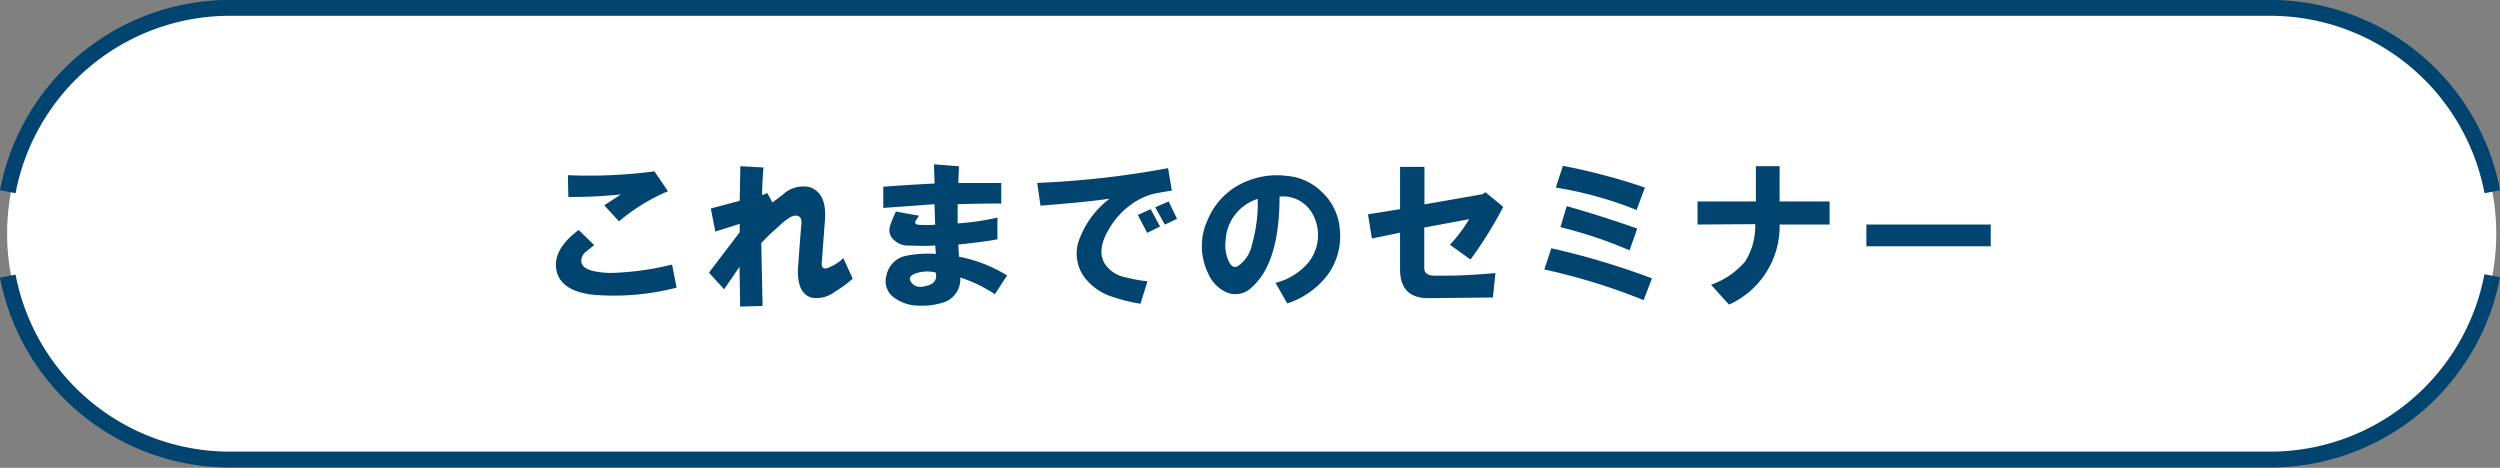
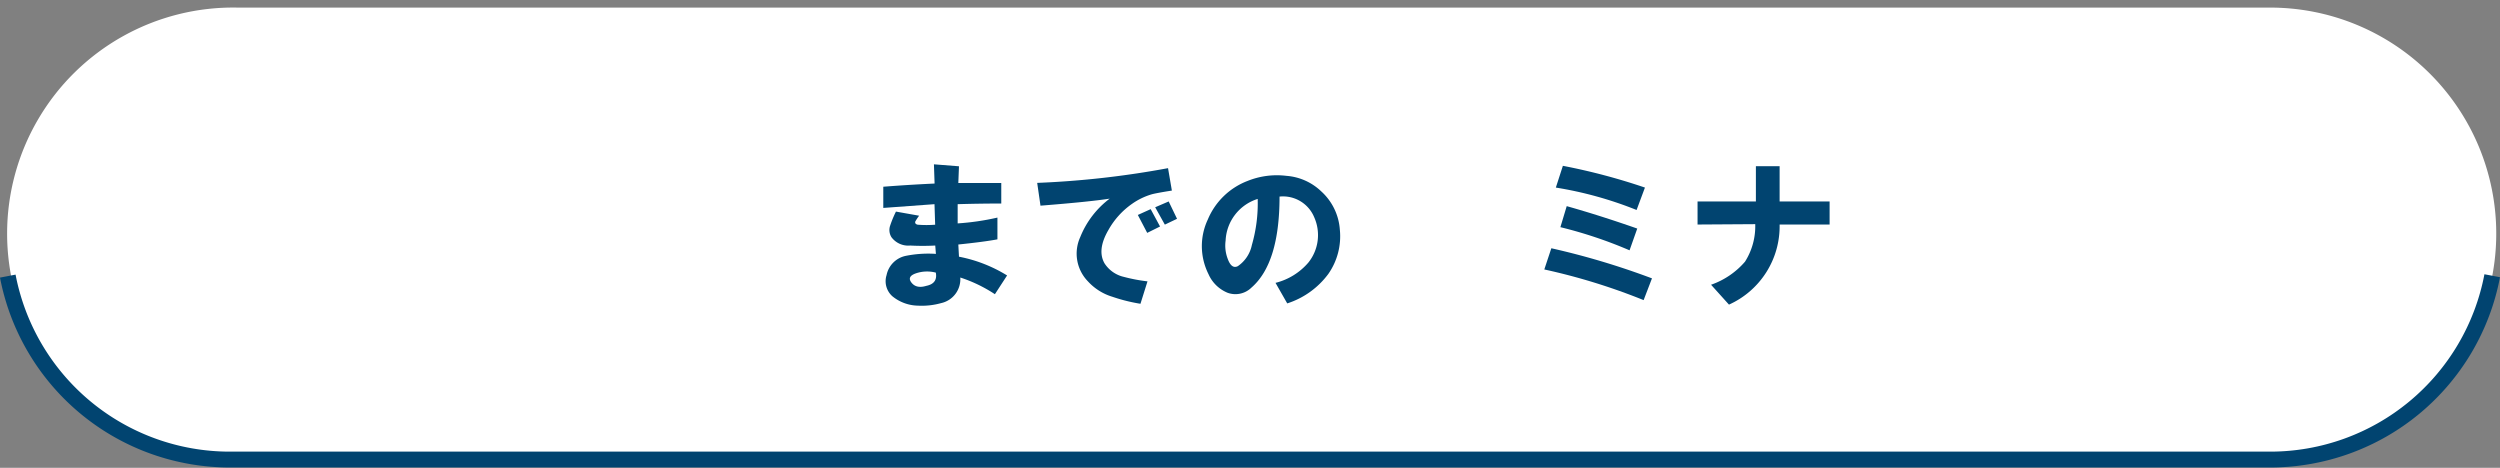
<svg xmlns="http://www.w3.org/2000/svg" viewBox="0 0 266.56 49.88">
  <rect x="0" y="0" width="266.56" height="49.88" fill="#808080" stroke="none" />
  <defs>
    <style>.cls-1{fill:#fff;}.cls-2{fill:none;stroke:#014470;stroke-miterlimit:10;stroke-width:1.69px;}.cls-3{fill:#014470;}</style>
  </defs>
  <title>アセット 4</title>
  <g id="レイヤー_2" data-name="レイヤー 2">
    <g id="レイヤー_1-2" data-name="レイヤー 1">
      <path class="cls-1" d="M25.35,49a24.1,24.1,0,1,1,0-48.19H242.06a24.1,24.1,0,0,1,0,48.2Z" />
      <path class="cls-2" d="M.83,29.44A24.1,24.1,0,0,0,24.5,49H242.06a24.1,24.1,0,0,0,23.67-19.6" />
-       <path class="cls-2" d="M265.74,20.44A24.1,24.1,0,0,0,242.06.84H24.5A24.1,24.1,0,0,0,.83,20.44" />
-       <path class="cls-3" d="M63.35,26.13q-.68.55-1,.82A1.2,1.2,0,0,0,62,28q.14.62,1.23.89a8.83,8.83,0,0,0,2,.21,30.79,30.79,0,0,0,6.43-.89l.48,2.46a26.72,26.72,0,0,1-9,.75q-3.21-.41-3.76-2.39-.62-2.32,2.32-4.51Zm-2.8-7.45a53.66,53.66,0,0,0,9.23-.41l1.44,2.12A20.4,20.4,0,0,0,66,23.6l-1.57-1.71,1.78-1.16a50,50,0,0,1-5.61.27Z" />
-       <path class="cls-3" d="M75.59,29.07l3.28-4.31v-.89l-2.6.82-.48-2.46,3.08-.82.07-3.69,2.46.14q-.14,1.78-.14,2.94l.55-.21.55,1,1.09-.82a3.17,3.17,0,0,1,2.87-.82q1.85.62,1.64,3.49L87.62,28q-.07,1,1,.41a4.37,4.37,0,0,0,1.3-.89l1,2.19A12.89,12.89,0,0,1,89,31.12a3.21,3.21,0,0,1-2.46.62q-1.64-.48-1.44-3.35l.21-2.87q.07-.89.14-1.64T85,23a1.22,1.22,0,0,0-.82.21,7.67,7.67,0,0,0-1.23,1,21.64,21.64,0,0,0-1.78,1.71q.07,3.35.14,6.7l-2.39.07-.07-4.24-1.64,2.39Z" />
      <path class="cls-3" d="M94.18,22.17V19.91q2.67-.21,5.47-.34l-.07-2.05,2.67.21-.07,1.78h4.58v2.19q-2.26,0-4.65.07v2.05a26.8,26.8,0,0,0,4.24-.62v2.32q-1.44.27-4.17.55l.07,1.3a15.23,15.23,0,0,1,5.13,2l-1.3,2a15.14,15.14,0,0,0-3.69-1.78,2.61,2.61,0,0,1-2.05,2.73,7.6,7.6,0,0,1-2.46.27,4.43,4.43,0,0,1-2.73-1,2.15,2.15,0,0,1-.62-2.26,2.63,2.63,0,0,1,2.05-2.05,12.2,12.2,0,0,1,3.21-.21l-.07-.89a25.31,25.31,0,0,1-2.67,0,2.23,2.23,0,0,1-2-.89,1.44,1.44,0,0,1-.14-1.23,11.57,11.57,0,0,1,.62-1.5L98,23a6.4,6.4,0,0,0-.41.62q-.07.27.27.34a12.38,12.38,0,0,0,1.85,0l-.07-2.19Zm5.61,6.9a3.7,3.7,0,0,0-2.12.07q-1,.34-.48,1t1.57.34Q100,30.23,99.78,29.07Z" />
      <path class="cls-3" d="M110.59,19.5a97.16,97.16,0,0,0,13.95-1.57l.41,2.39q-1.71.27-2.19.41a7.17,7.17,0,0,0-2.05,1,8.39,8.39,0,0,0-2.53,2.8q-1.23,2.12-.41,3.55a3.33,3.33,0,0,0,2.05,1.44,17.74,17.74,0,0,0,2.53.48l-.75,2.39a17.9,17.9,0,0,1-3-.75A5.79,5.79,0,0,1,116,30a4.24,4.24,0,0,1-.82-4.72,9.59,9.59,0,0,1,3.14-4.1q-2.19.34-7.38.75Zm10.73,3.42,1.37-.62,1,1.85-1.37.68Zm1.85-.82,1.44-.62.89,1.85-1.3.62Z" />
      <path class="cls-3" d="M137.25,32.35,136,30.16A6.76,6.76,0,0,0,139.5,28a4.68,4.68,0,0,0,.62-4.85,3.6,3.6,0,0,0-3.69-2.19q0,7.11-3,9.71a2.44,2.44,0,0,1-2.53.55,3.78,3.78,0,0,1-2.05-2,6.65,6.65,0,0,1-.07-5.81A7.5,7.5,0,0,1,133,19.3a8.36,8.36,0,0,1,4.17-.55,6,6,0,0,1,3.69,1.64,6.08,6.08,0,0,1,2,4.1,7,7,0,0,1-1.23,4.72A8.8,8.8,0,0,1,137.25,32.35ZM134.1,21.21a4.88,4.88,0,0,0-3.42,4.44,3.94,3.94,0,0,0,.21,1.91q.41,1.16,1.09.82a3.6,3.6,0,0,0,1.5-2.26A16,16,0,0,0,134.1,21.21Z" />
-       <path class="cls-3" d="M145.86,22.85l3.42-.55V17.79h2.6v4l6.22-1.09.27-.21,1.91,1.57a42.81,42.81,0,0,1-3.49,5.61l-2.19-1.57a16.47,16.47,0,0,0,2.05-2.73l-4.79.89v4.31q0,.82,1.09.82h1.5q1.71,0,5-.27l-.27,2.6-6.9.07q-3,0-3-3.08v-3.9l-3,.62Z" />
      <path class="cls-3" d="M164.66,28.73l.75-2.26a81.05,81.05,0,0,1,10.73,3.21L175.25,32A65.69,65.69,0,0,0,164.66,28.73ZM165.89,20l.75-2.32A65.69,65.69,0,0,1,175.39,20l-.89,2.39A40.12,40.12,0,0,0,165.89,20Zm.48,4.24.68-2.26q3.55,1,7.52,2.39l-.82,2.32A46.68,46.68,0,0,0,166.37,24.22Z" />
      <path class="cls-3" d="M181,23.94V21.48h6.22V17.72h2.53v3.76h5.33v2.46h-5.33a9.16,9.16,0,0,1-5.4,8.54l-1.91-2.12a8.42,8.42,0,0,0,3.62-2.46,7.06,7.06,0,0,0,1.09-4Z" />
-       <path class="cls-3" d="M199,23.94h13.26v2.32H199Z" />
    </g>
  </g>
</svg>